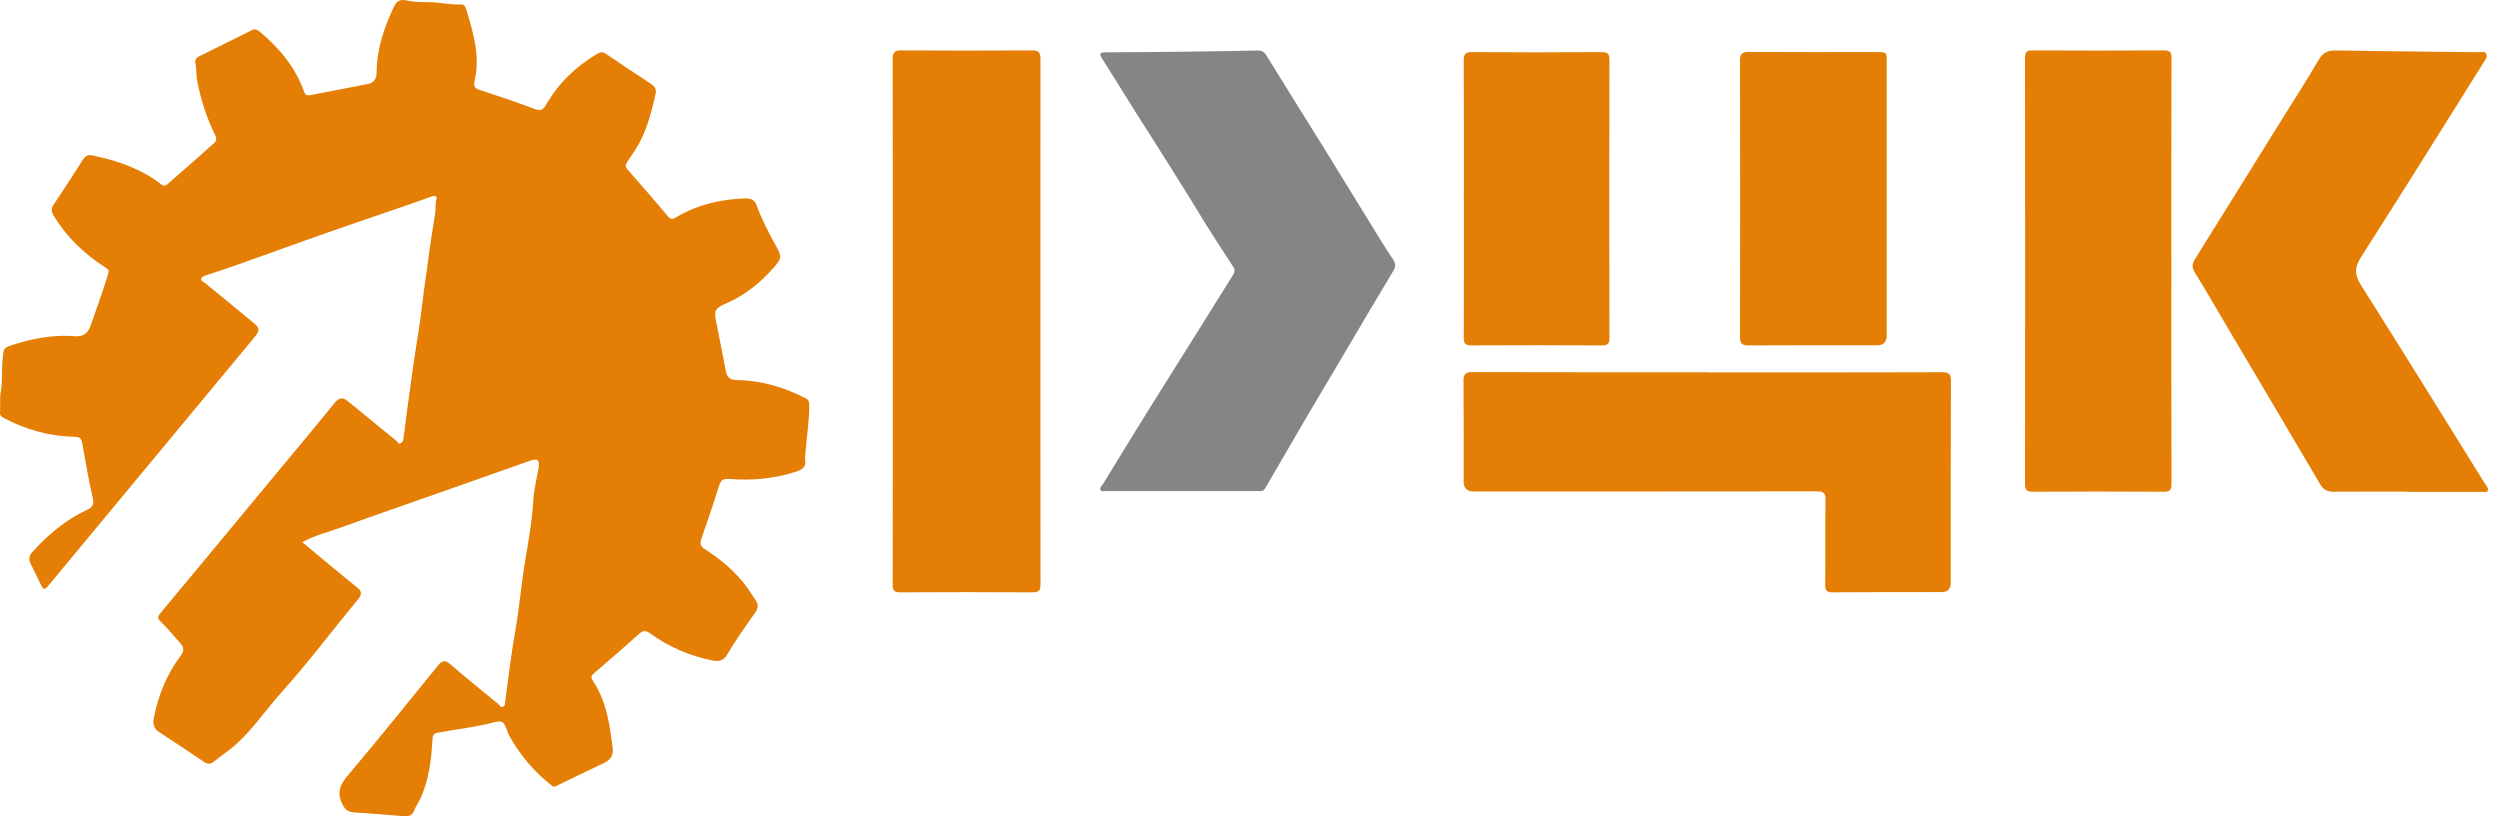
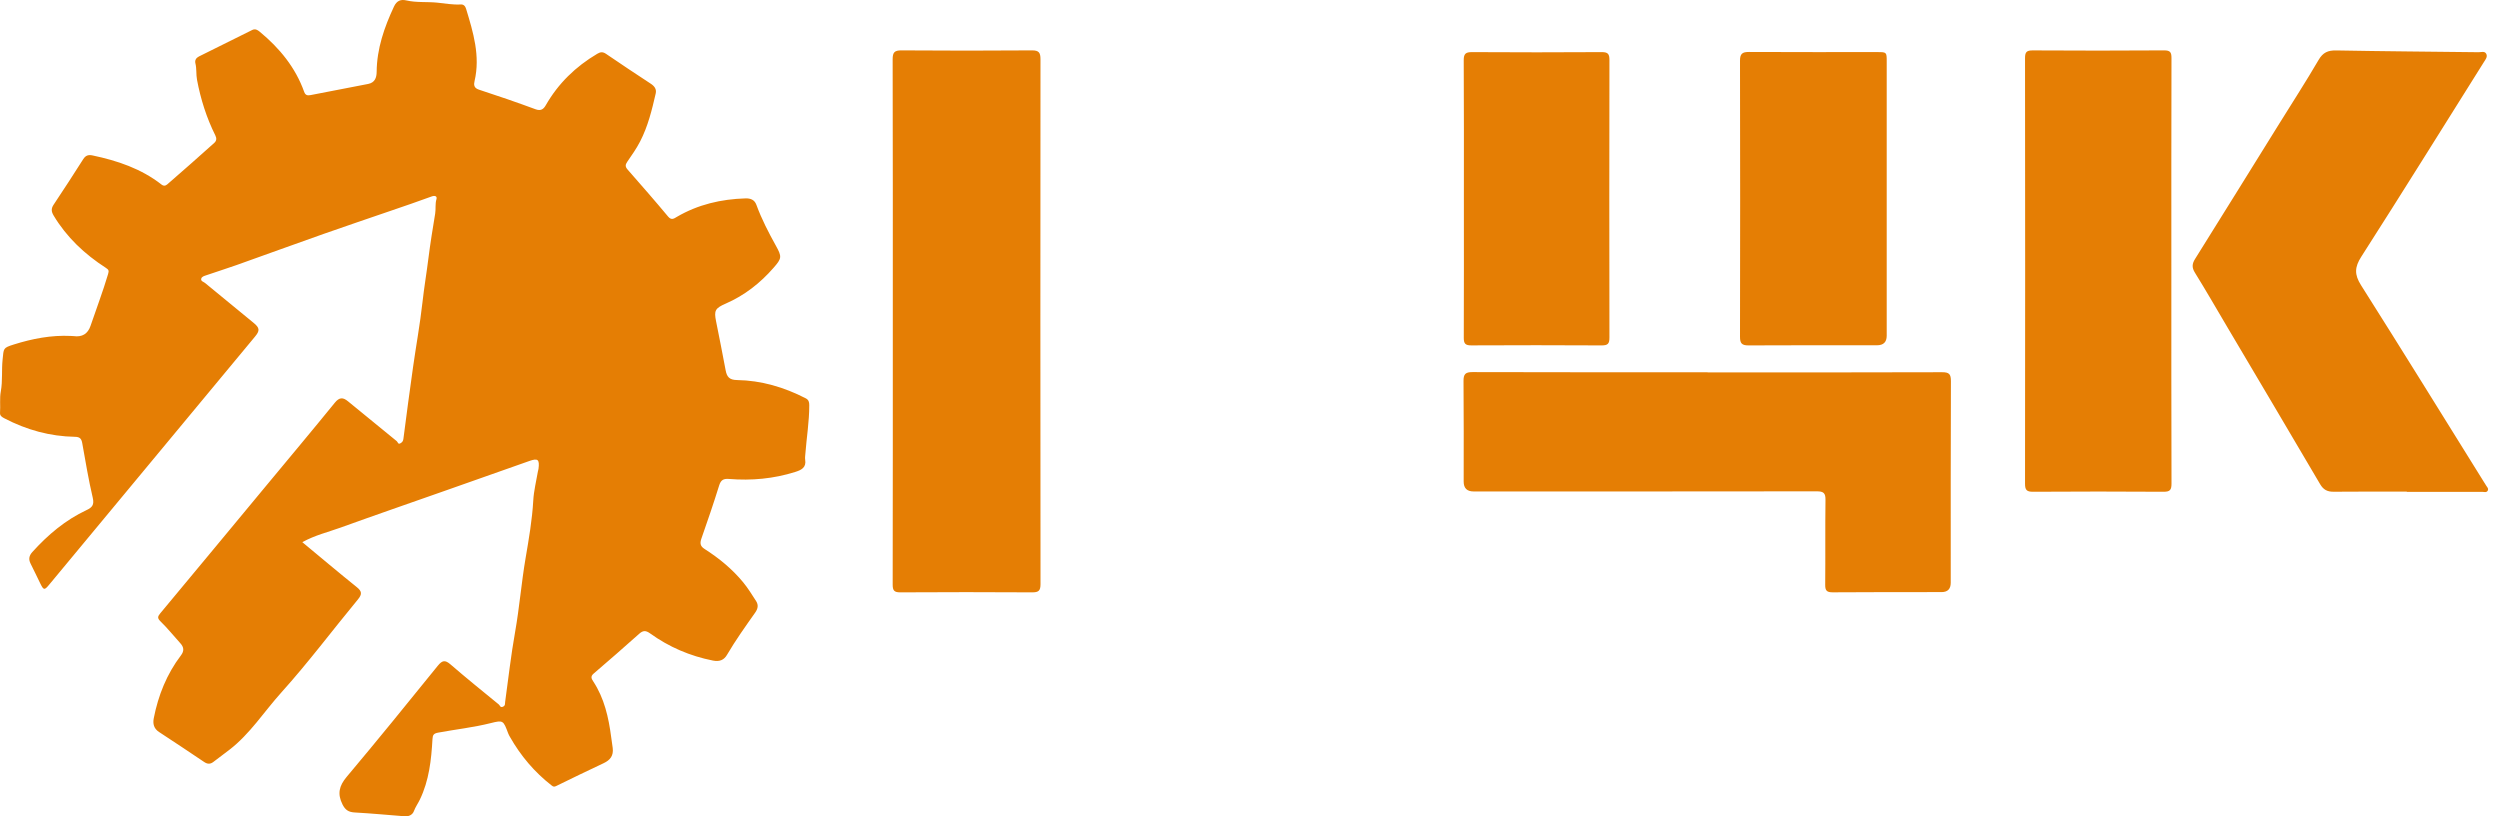
<svg xmlns="http://www.w3.org/2000/svg" width="98" height="32" viewBox="0 0 98 32" fill="none">
  <g clip-path="url(#clip0_6571_9762)">
-     <path d="M46.324 19.25C45.34 19.25 44.355 19.251 43.371 19.249C43.293 19.249 43.192 19.288 43.141 19.21C43.084 19.123 43.182 19.064 43.222 18.999C43.782 18.084 44.34 17.168 44.907 16.257C45.638 15.081 46.378 13.91 47.112 12.736C47.526 12.076 47.934 11.413 48.349 10.754C48.417 10.645 48.407 10.561 48.339 10.455C47.857 9.707 47.363 8.966 46.907 8.202C46.571 7.64 46.215 7.091 45.87 6.535C45.426 5.818 44.966 5.111 44.517 4.398C44.077 3.699 43.646 2.994 43.202 2.298C43.059 2.074 43.151 2.051 43.358 2.051C44.398 2.048 45.437 2.039 46.476 2.026C47.414 2.015 48.352 2 49.291 1.98C49.453 1.976 49.55 2.02 49.641 2.169C50.381 3.374 51.135 4.57 51.88 5.772C52.586 6.912 53.284 8.057 53.989 9.199C54.188 9.522 54.387 9.845 54.602 10.158C54.71 10.315 54.719 10.452 54.623 10.611C54.293 11.16 53.964 11.71 53.637 12.262C53.319 12.798 53.006 13.336 52.688 13.872C52.21 14.679 51.729 15.484 51.252 16.292C50.941 16.82 50.636 17.352 50.328 17.881C50.082 18.303 49.834 18.723 49.592 19.146C49.522 19.269 49.412 19.25 49.305 19.25C48.311 19.251 47.318 19.25 46.324 19.25L46.324 19.25Z" fill="#878583" />
    <path d="M31.569 17.802C31.563 17.874 31.552 17.949 31.563 18.02C31.614 18.329 31.412 18.425 31.174 18.5C30.327 18.768 29.458 18.846 28.576 18.775C28.362 18.758 28.259 18.812 28.191 19.03C27.975 19.728 27.737 20.419 27.496 21.109C27.434 21.287 27.442 21.407 27.617 21.518C28.184 21.88 28.7 22.302 29.132 22.826C29.323 23.058 29.477 23.312 29.639 23.562C29.739 23.718 29.711 23.86 29.604 24.013C29.221 24.556 28.834 25.097 28.497 25.672C28.388 25.859 28.223 25.949 27.95 25.895C27.046 25.716 26.225 25.363 25.482 24.828C25.312 24.706 25.204 24.713 25.059 24.842C24.466 25.368 23.872 25.893 23.268 26.407C23.132 26.523 23.195 26.619 23.255 26.71C23.69 27.374 23.857 28.122 23.958 28.892C23.976 29.035 24 29.177 24.018 29.32C24.056 29.625 23.92 29.795 23.664 29.916C23.043 30.209 22.424 30.506 21.809 30.809C21.73 30.847 21.696 30.847 21.625 30.791C20.951 30.267 20.412 29.629 19.991 28.888C19.964 28.841 19.937 28.793 19.919 28.743C19.73 28.239 19.726 28.223 19.236 28.346C18.557 28.517 17.862 28.591 17.176 28.719C16.999 28.752 16.962 28.809 16.953 28.976C16.907 29.788 16.821 30.594 16.459 31.343C16.385 31.497 16.285 31.634 16.224 31.798C16.174 31.934 16.034 32.011 15.872 31.999C15.217 31.948 14.562 31.885 13.906 31.849C13.668 31.836 13.536 31.754 13.426 31.534C13.219 31.119 13.291 30.808 13.591 30.451C14.799 29.015 15.982 27.556 17.162 26.097C17.335 25.884 17.447 25.86 17.66 26.045C18.28 26.581 18.919 27.097 19.554 27.616C19.598 27.651 19.611 27.756 19.722 27.7C19.813 27.654 19.792 27.588 19.801 27.52C19.927 26.606 20.029 25.688 20.191 24.781C20.362 23.816 20.439 22.839 20.604 21.873C20.731 21.128 20.861 20.38 20.904 19.62C20.925 19.238 21.022 18.86 21.086 18.481C21.092 18.445 21.106 18.411 21.11 18.375C21.155 18.01 21.088 17.952 20.748 18.072C19.64 18.462 18.533 18.854 17.426 19.244C16.069 19.722 14.709 20.191 13.356 20.68C12.863 20.858 12.347 20.979 11.851 21.253C12.582 21.859 13.276 22.445 13.984 23.014C14.19 23.179 14.2 23.292 14.031 23.497C13.027 24.712 12.08 25.979 11.026 27.148C10.351 27.897 9.804 28.766 8.993 29.391C8.784 29.552 8.571 29.708 8.362 29.869C8.244 29.959 8.133 29.956 8.01 29.874C7.42 29.478 6.829 29.083 6.234 28.694C6.028 28.559 5.985 28.37 6.028 28.152C6.204 27.255 6.537 26.423 7.093 25.691C7.226 25.516 7.21 25.37 7.069 25.215C6.811 24.932 6.572 24.63 6.298 24.364C6.164 24.233 6.175 24.171 6.285 24.039C7.668 22.38 9.045 20.716 10.424 19.053C11.326 17.965 12.234 16.883 13.125 15.787C13.303 15.568 13.444 15.569 13.641 15.731C14.276 16.255 14.915 16.774 15.553 17.294C15.595 17.328 15.601 17.43 15.693 17.379C15.757 17.343 15.8 17.301 15.812 17.214C15.934 16.271 16.058 15.328 16.192 14.387C16.311 13.543 16.466 12.704 16.56 11.857C16.624 11.278 16.722 10.704 16.794 10.126C16.867 9.539 16.964 8.955 17.059 8.371C17.089 8.185 17.053 7.997 17.109 7.808C17.143 7.692 17.052 7.652 16.916 7.703C16.389 7.898 15.855 8.078 15.323 8.261C14.447 8.563 13.569 8.858 12.695 9.166C11.552 9.569 10.413 9.985 9.271 10.391C8.878 10.53 8.479 10.655 8.084 10.791C8.009 10.817 7.91 10.841 7.889 10.923C7.862 11.025 7.98 11.045 8.038 11.093C8.67 11.616 9.306 12.134 9.94 12.655C10.182 12.854 10.193 12.958 9.995 13.197C7.306 16.438 4.617 19.679 1.928 22.919C1.742 23.144 1.712 23.14 1.582 22.878C1.453 22.616 1.33 22.352 1.198 22.092C1.113 21.923 1.139 21.783 1.265 21.643C1.876 20.965 2.563 20.384 3.396 19.994C3.614 19.892 3.7 19.786 3.636 19.512C3.469 18.803 3.352 18.084 3.223 17.367C3.192 17.198 3.13 17.126 2.941 17.123C1.962 17.107 1.042 16.852 0.175 16.4C0.082 16.352 -0.008 16.299 0.001 16.183C0.022 15.903 -0.02 15.624 0.032 15.341C0.107 14.932 0.058 14.512 0.102 14.095C0.149 13.654 0.109 13.64 0.542 13.504C1.268 13.276 2.008 13.132 2.775 13.169C2.811 13.171 2.848 13.17 2.884 13.175C3.22 13.223 3.442 13.089 3.549 12.773C3.778 12.097 4.033 11.431 4.236 10.746C4.276 10.611 4.266 10.575 4.147 10.498C3.318 9.963 2.613 9.302 2.101 8.447C2.008 8.291 2.003 8.174 2.1 8.027C2.492 7.434 2.884 6.841 3.262 6.24C3.36 6.085 3.473 6.06 3.628 6.093C4.605 6.299 5.537 6.612 6.335 7.237C6.457 7.332 6.543 7.24 6.595 7.194C7.202 6.671 7.801 6.136 8.399 5.602C8.492 5.519 8.498 5.42 8.44 5.306C8.095 4.615 7.865 3.883 7.723 3.127C7.683 2.919 7.713 2.696 7.66 2.483C7.629 2.36 7.69 2.268 7.797 2.214C8.493 1.867 9.19 1.522 9.886 1.176C10.003 1.118 10.092 1.169 10.182 1.244C10.958 1.886 11.581 2.641 11.924 3.602C11.972 3.737 12.056 3.751 12.178 3.727C12.928 3.579 13.679 3.434 14.43 3.291C14.697 3.24 14.763 3.042 14.765 2.819C14.772 1.905 15.064 1.072 15.444 0.257C15.552 0.027 15.711 -0.034 15.926 0.016C16.327 0.109 16.736 0.063 17.141 0.104C17.444 0.135 17.751 0.192 18.06 0.175C18.186 0.167 18.241 0.249 18.272 0.35C18.552 1.272 18.832 2.193 18.603 3.176C18.571 3.313 18.568 3.447 18.77 3.513C19.517 3.756 20.26 4.012 20.997 4.284C21.207 4.361 21.31 4.273 21.394 4.126C21.884 3.269 22.567 2.609 23.413 2.108C23.537 2.034 23.631 2.025 23.758 2.112C24.337 2.508 24.922 2.896 25.509 3.281C25.653 3.375 25.743 3.493 25.704 3.663C25.556 4.309 25.399 4.955 25.092 5.547C24.949 5.824 24.767 6.083 24.589 6.341C24.507 6.459 24.505 6.537 24.603 6.648C25.138 7.258 25.672 7.868 26.191 8.491C26.325 8.652 26.433 8.559 26.533 8.501C27.364 8.016 28.267 7.806 29.22 7.777C29.42 7.771 29.577 7.828 29.651 8.03C29.855 8.588 30.126 9.112 30.414 9.63C30.658 10.068 30.645 10.13 30.325 10.496C29.801 11.097 29.187 11.579 28.451 11.9C28.029 12.084 27.986 12.175 28.07 12.595C28.198 13.235 28.326 13.874 28.445 14.515C28.493 14.77 28.589 14.894 28.89 14.898C29.842 14.913 30.737 15.178 31.583 15.613C31.7 15.673 31.723 15.761 31.723 15.88C31.725 16.525 31.617 17.161 31.569 17.802L31.569 17.802ZM40.787 2.321C40.787 2.068 40.728 1.973 40.453 1.975C38.749 1.988 37.045 1.988 35.341 1.975C35.061 1.973 34.991 2.054 34.992 2.329C35.001 5.755 34.998 9.18 34.998 12.606C34.998 16.031 35 19.475 34.993 22.91C34.992 23.146 35.049 23.222 35.295 23.22C37.017 23.209 38.74 23.21 40.462 23.22C40.709 23.221 40.788 23.159 40.788 22.901C40.781 16.041 40.782 9.181 40.787 2.321ZM97.443 19.012C97.427 18.979 97.405 18.95 97.385 18.919C95.777 16.336 94.178 13.748 92.551 11.178C92.289 10.763 92.298 10.475 92.563 10.062C94.183 7.531 95.77 4.978 97.369 2.433C97.432 2.333 97.522 2.228 97.461 2.11C97.399 1.992 97.263 2.049 97.16 2.047C95.302 2.024 93.443 2.012 91.585 1.977C91.256 1.971 91.06 2.054 90.888 2.351C90.397 3.192 89.867 4.011 89.353 4.838C88.252 6.609 87.153 8.382 86.047 10.15C85.927 10.341 85.916 10.487 86.041 10.689C86.48 11.397 86.895 12.12 87.319 12.837C88.53 14.883 89.743 16.927 90.947 18.977C91.074 19.194 91.227 19.278 91.475 19.276C92.432 19.266 93.388 19.272 94.345 19.272V19.282C95.329 19.282 96.313 19.283 97.297 19.28C97.373 19.28 97.474 19.321 97.52 19.231C97.565 19.144 97.479 19.082 97.443 19.011L97.443 19.012ZM76.127 14.591C73.064 14.602 70.001 14.598 66.938 14.598V14.592C63.866 14.592 60.794 14.596 57.722 14.586C57.443 14.585 57.367 14.667 57.37 14.942C57.383 16.254 57.376 17.567 57.376 18.879C57.376 19.136 57.505 19.265 57.764 19.265C62.249 19.265 66.734 19.267 71.219 19.26C71.477 19.26 71.563 19.323 71.559 19.593C71.544 20.704 71.559 21.817 71.548 22.928C71.545 23.162 71.623 23.22 71.845 23.219C73.267 23.209 74.689 23.211 76.111 23.21C76.349 23.21 76.469 23.087 76.469 22.843C76.469 20.209 76.465 17.575 76.476 14.941C76.477 14.664 76.406 14.59 76.127 14.591ZM85.117 10.62C85.117 7.841 85.114 5.062 85.122 2.283C85.123 2.051 85.077 1.973 84.826 1.975C83.113 1.987 81.4 1.986 79.686 1.976C79.447 1.975 79.38 2.037 79.381 2.28C79.388 7.838 79.388 13.396 79.381 18.954C79.38 19.203 79.441 19.279 79.697 19.277C81.401 19.266 83.106 19.265 84.81 19.277C85.066 19.279 85.123 19.203 85.123 18.957C85.114 16.178 85.117 13.399 85.117 10.62L85.117 10.62ZM68.548 13.54C70.224 13.53 71.9 13.535 73.576 13.535C73.831 13.535 73.958 13.411 73.959 13.163C73.959 11.378 73.959 9.593 73.959 7.807C73.959 6.004 73.959 4.201 73.959 2.397C73.959 2.05 73.952 2.042 73.61 2.042C71.924 2.041 70.239 2.046 68.554 2.037C68.295 2.036 68.207 2.113 68.208 2.38C68.216 5.987 68.216 9.594 68.208 13.201C68.207 13.463 68.283 13.542 68.548 13.54L68.548 13.54ZM57.384 7.777C57.384 9.599 57.388 11.421 57.38 13.244C57.379 13.469 57.443 13.54 57.672 13.539C59.376 13.531 61.08 13.53 62.784 13.54C63.026 13.541 63.091 13.474 63.09 13.233C63.083 9.607 63.083 5.98 63.09 2.354C63.091 2.117 63.032 2.042 62.787 2.043C61.092 2.054 59.397 2.053 57.702 2.043C57.452 2.042 57.377 2.11 57.378 2.365C57.389 4.169 57.384 5.973 57.384 7.777L57.384 7.777Z" fill="#E57E04" />
  </g>
  <defs>
    <clipPath id="clip0_6571_9762">
      <rect width="98" height="32" fill="white" />
    </clipPath>
  </defs>
</svg>